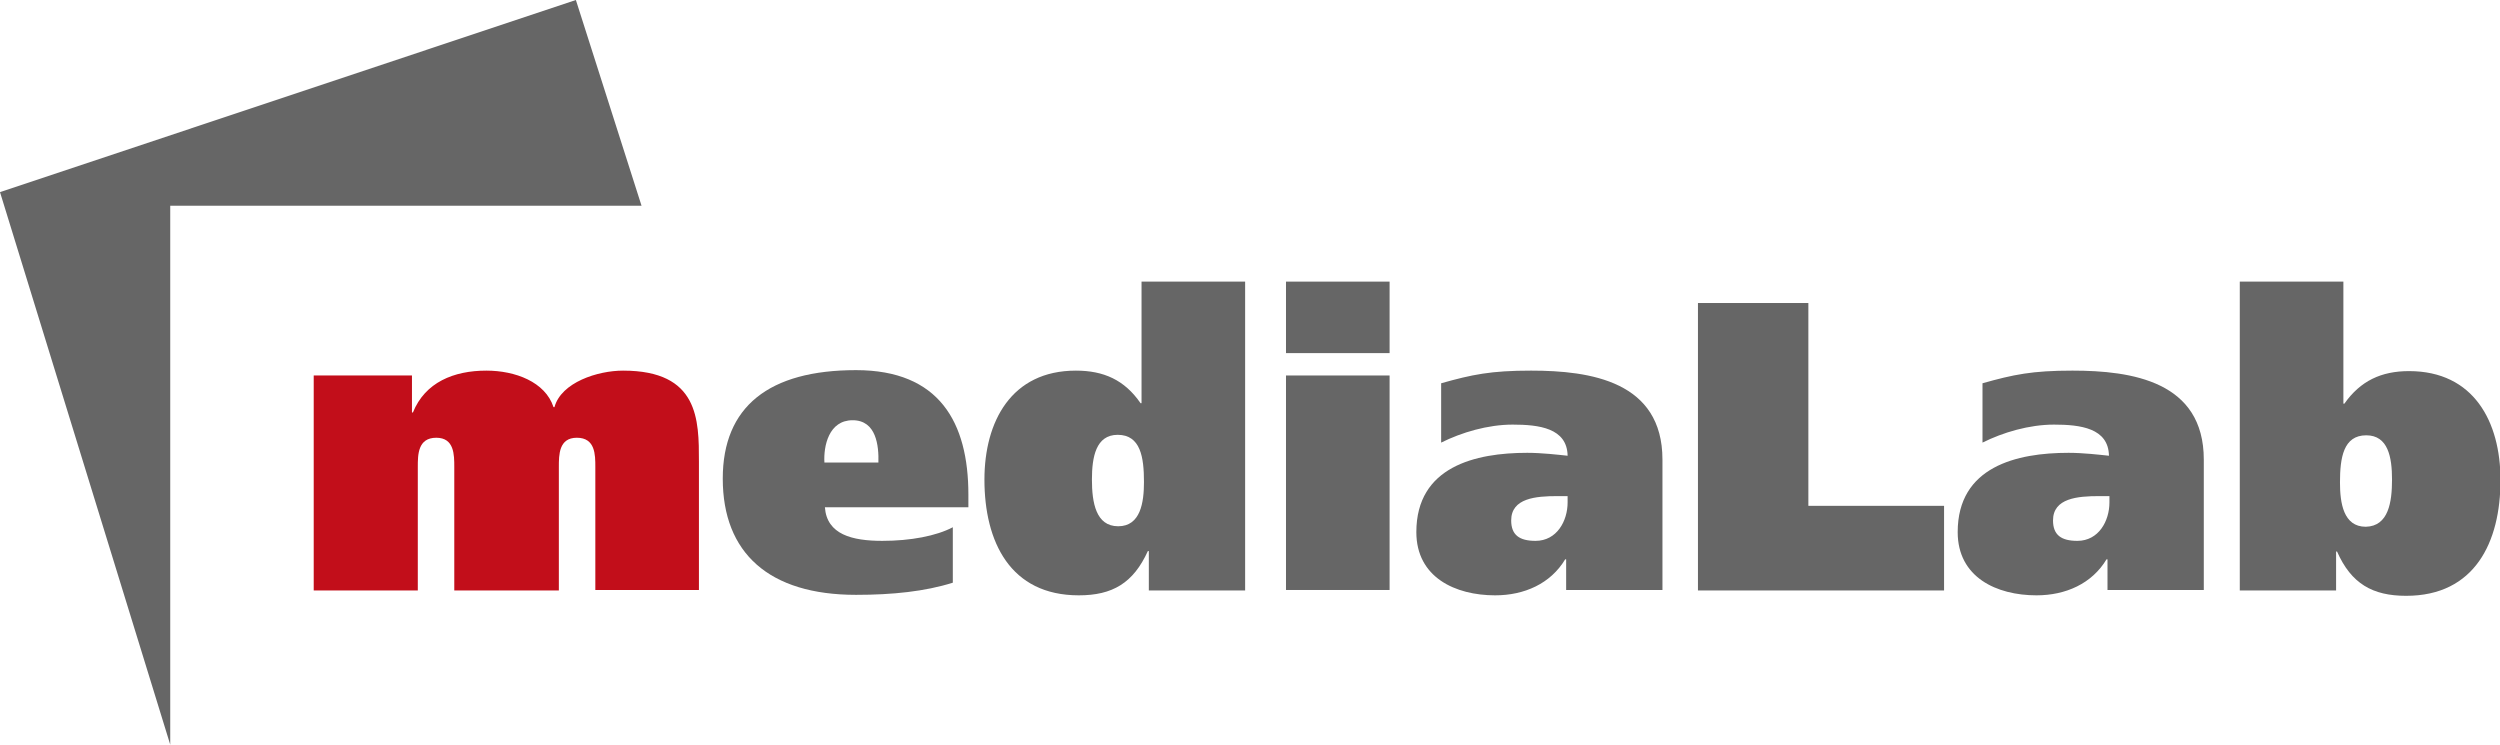
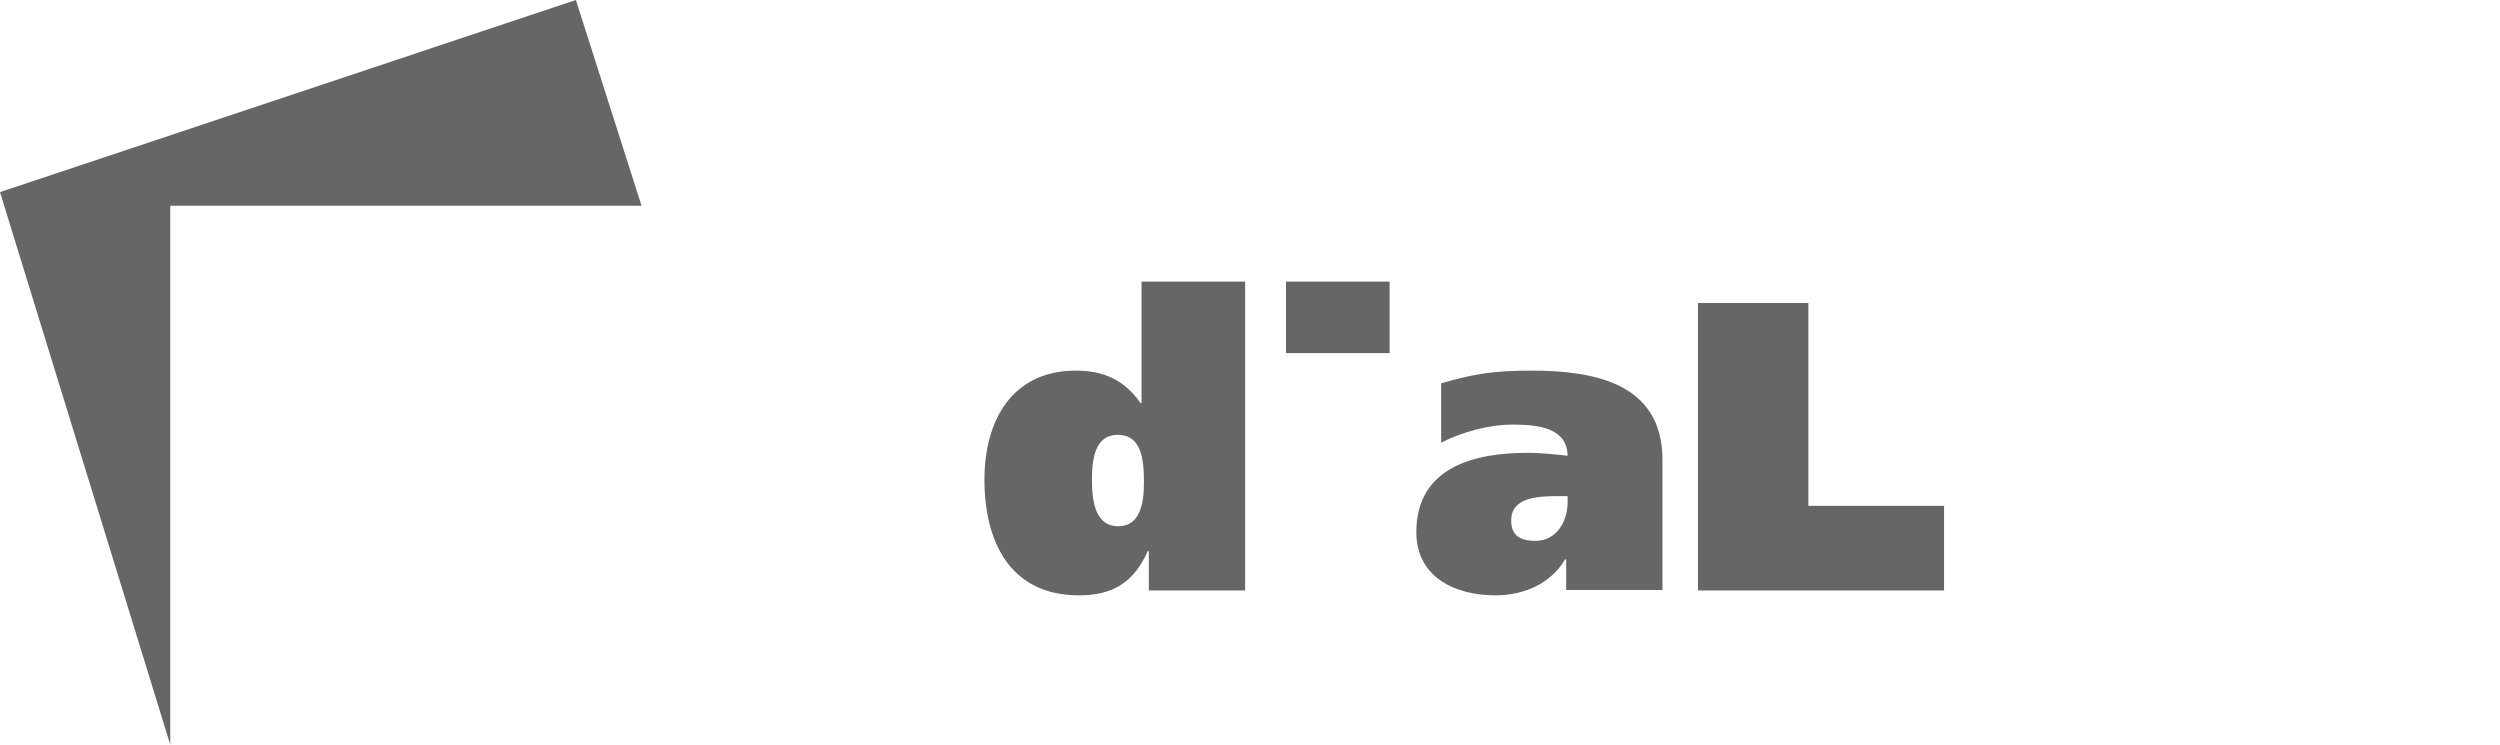
<svg xmlns="http://www.w3.org/2000/svg" version="1.1" x="0px" y="0px" viewBox="0 0 514 153.1" style="enable-background:new 0 0 514 153.1;" xml:space="preserve">
  <style type="text/css">
	.st0{fill:#666;}
	.st1{fill:#C20E1A;}
</style>
  <g id="Background">
</g>
  <g id="Guides">
</g>
  <g id="Foreground">
    <g>
      <polygon class="st0" points="131.9,42.3 118.4,0 0,39.5 35,153.1 35,42.3   " />
-       <path class="st1" d="M84.7,77.2v7.6h0.2c2.5-6.2,8.4-8.6,15.1-8.6c5.9,0,12.1,2.3,13.8,7.5h0.2c1.4-5.1,8.9-7.5,14.1-7.5    c15.6,0,15.6,10.1,15.6,18.7v26.4h-21.3V96c0-2.5,0-6-3.8-6c-3.7,0-3.7,3.5-3.7,6v25.4H93.4V96c0-2.5,0-6-3.7-6    c-3.8,0-3.8,3.5-3.8,6v25.4H64.5V77.2H84.7z" />
-       <path class="st0" d="M181.4,111.2c5.8,0,11.1-1,14.5-2.8v11.4c-5.7,1.8-12.4,2.5-19.9,2.5c-17.9,0-27.4-8.6-27.4-23.9    c0-14.8,9.5-22.3,27.4-22.3c17.1,0,23.1,10.7,23.1,25.6v2.6h-29.5C170,109.9,175.2,111.2,181.4,111.2z M175.3,86.4    c-4.9,0-6,5.3-5.8,8.7h11.1C180.7,91.7,180.2,86.4,175.3,86.4z" />
      <path class="st0" d="M236.1,113.3H236c-3,6.6-7.3,9.1-14.2,9.1c-14.1,0-19.4-11-19.4-23.8c0-11.9,5.5-22.4,18.8-22.4    c5.7,0,10,1.9,13.3,6.7h0.2V57.9h21.3v63.5h-19.8V113.3z M224.5,98.6c0,4.7,0.8,9.6,5.4,9.6c4.6,0,5.3-4.9,5.3-9.1    c0-5.1-0.7-9.7-5.4-9.7C225.3,89.4,224.5,94,224.5,98.6z" />
-       <path class="st0" d="M285.7,77.2v44.1h-21.3V77.2H285.7z M264.4,72.6V57.9h21.3v14.7H264.4z" />
+       <path class="st0" d="M285.7,77.2v44.1V77.2H285.7z M264.4,72.6V57.9h21.3v14.7H264.4z" />
      <path class="st0" d="M314.8,76.2c12.2,0,27,2.2,27,18.3v26.8H322V115h-0.2c-3,5-8.4,7.4-14.4,7.4c-8.2,0-16.2-3.7-16.2-13    c0-13.5,12.2-16.3,22.8-16.3c3,0,6.4,0.4,8.3,0.6c-0.1-5.7-5.9-6.4-11.3-6.4c-5.1,0-10.5,1.6-14.7,3.7V78.8    C302.7,77,306.5,76.2,314.8,76.2z M320.2,102c-4.4,0-9.5,0.4-9.5,5c0,3,1.7,4.2,5,4.2c4.4,0,6.6-4.1,6.6-7.9V102H320.2z" />
      <path class="st0" d="M371.8,62.3v41.7h27.9v17.4h-50.6V62.3H371.8z" />
-       <path class="st0" d="M426.1,76.2c12.2,0,27,2.2,27,18.3v26.8h-19.8V115h-0.2c-3,5-8.4,7.4-14.4,7.4c-8.2,0-16.2-3.7-16.2-13    c0-13.5,12.2-16.3,22.8-16.3c3,0,6.4,0.4,8.3,0.6c-0.1-5.7-5.9-6.4-11.3-6.4c-5.1,0-10.5,1.6-14.7,3.7V78.8    C414,77,417.8,76.2,426.1,76.2z M431.6,102c-4.4,0-9.5,0.4-9.5,5c0,3,1.7,4.2,5,4.2c4.4,0,6.6-4.1,6.6-7.9V102H431.6z" />
-       <path class="st0" d="M481.8,57.9v25.1h0.2c3.3-4.7,7.6-6.7,13.3-6.7c13.3,0,18.8,10.4,18.8,22.4c0,12.8-5.3,23.8-19.4,23.8    c-6.9,0-11.3-2.5-14.2-9.1h-0.2v8h-19.8V57.9H481.8z M491.8,98.6c0-4.6-0.8-9.1-5.3-9.1c-4.7,0-5.4,4.6-5.4,9.7    c0,4.2,0.7,9.1,5.3,9.1C491.1,108.2,491.8,103.2,491.8,98.6z" />
    </g>
  </g>
</svg>